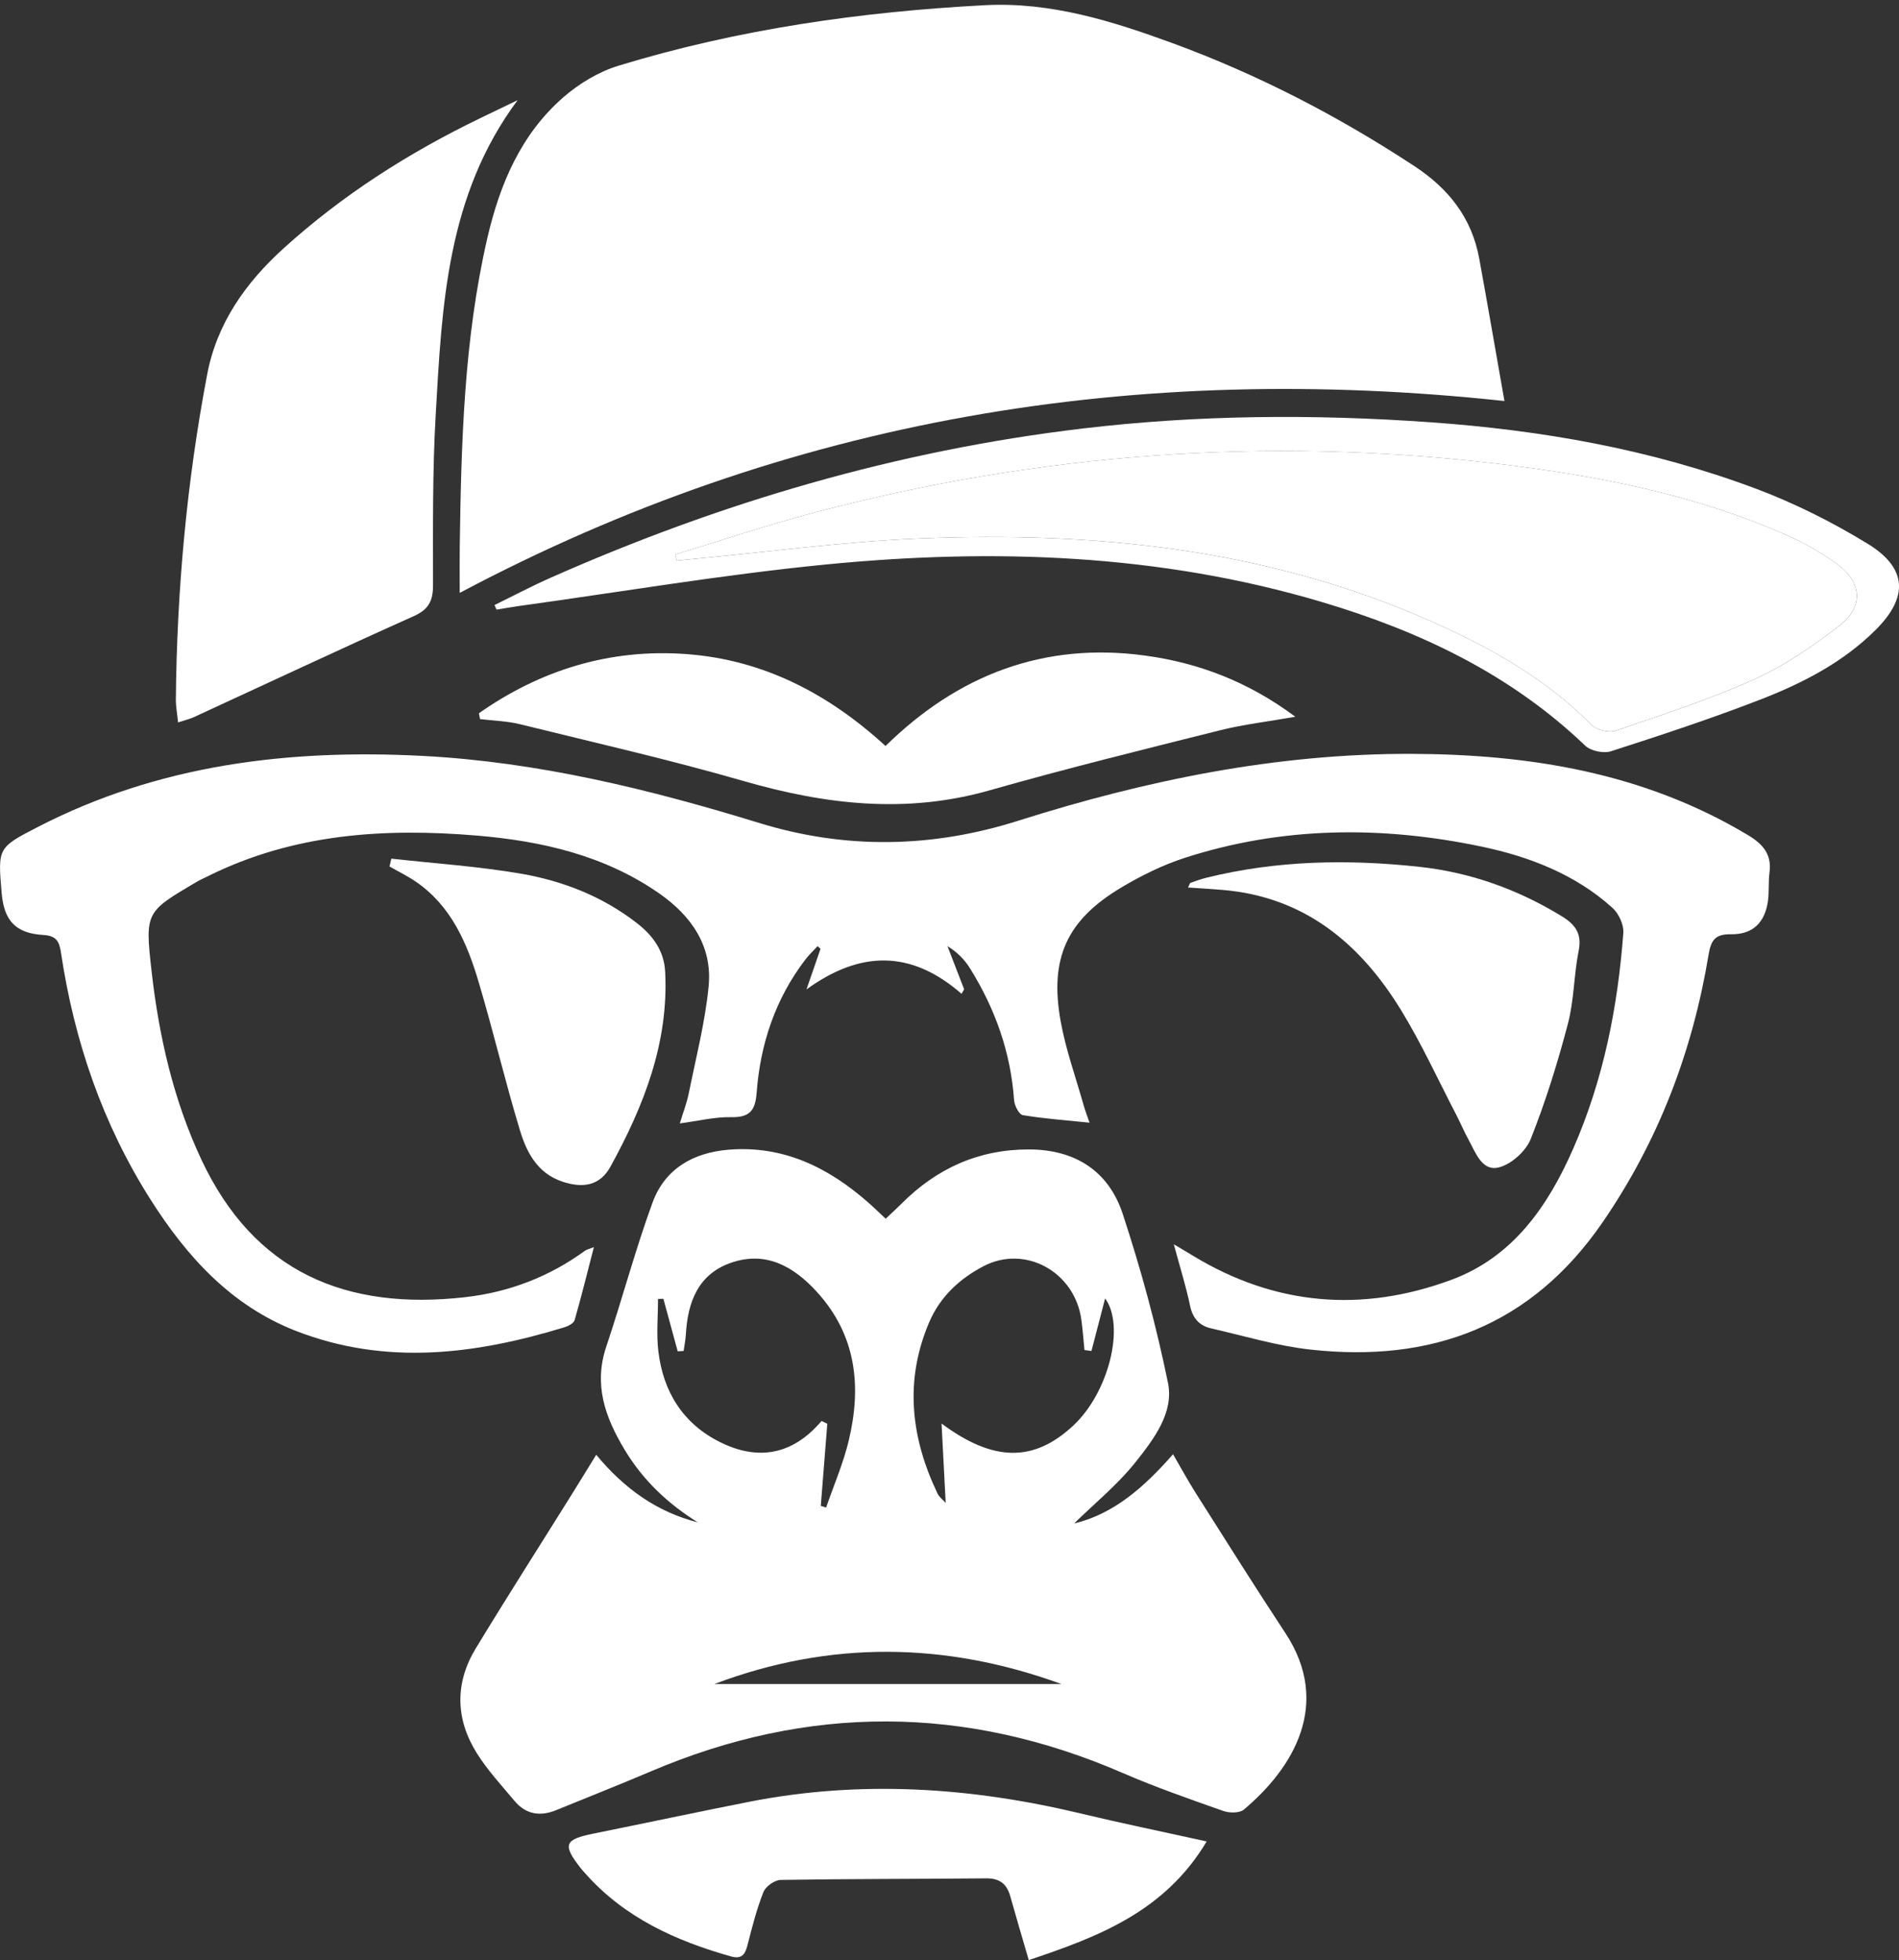
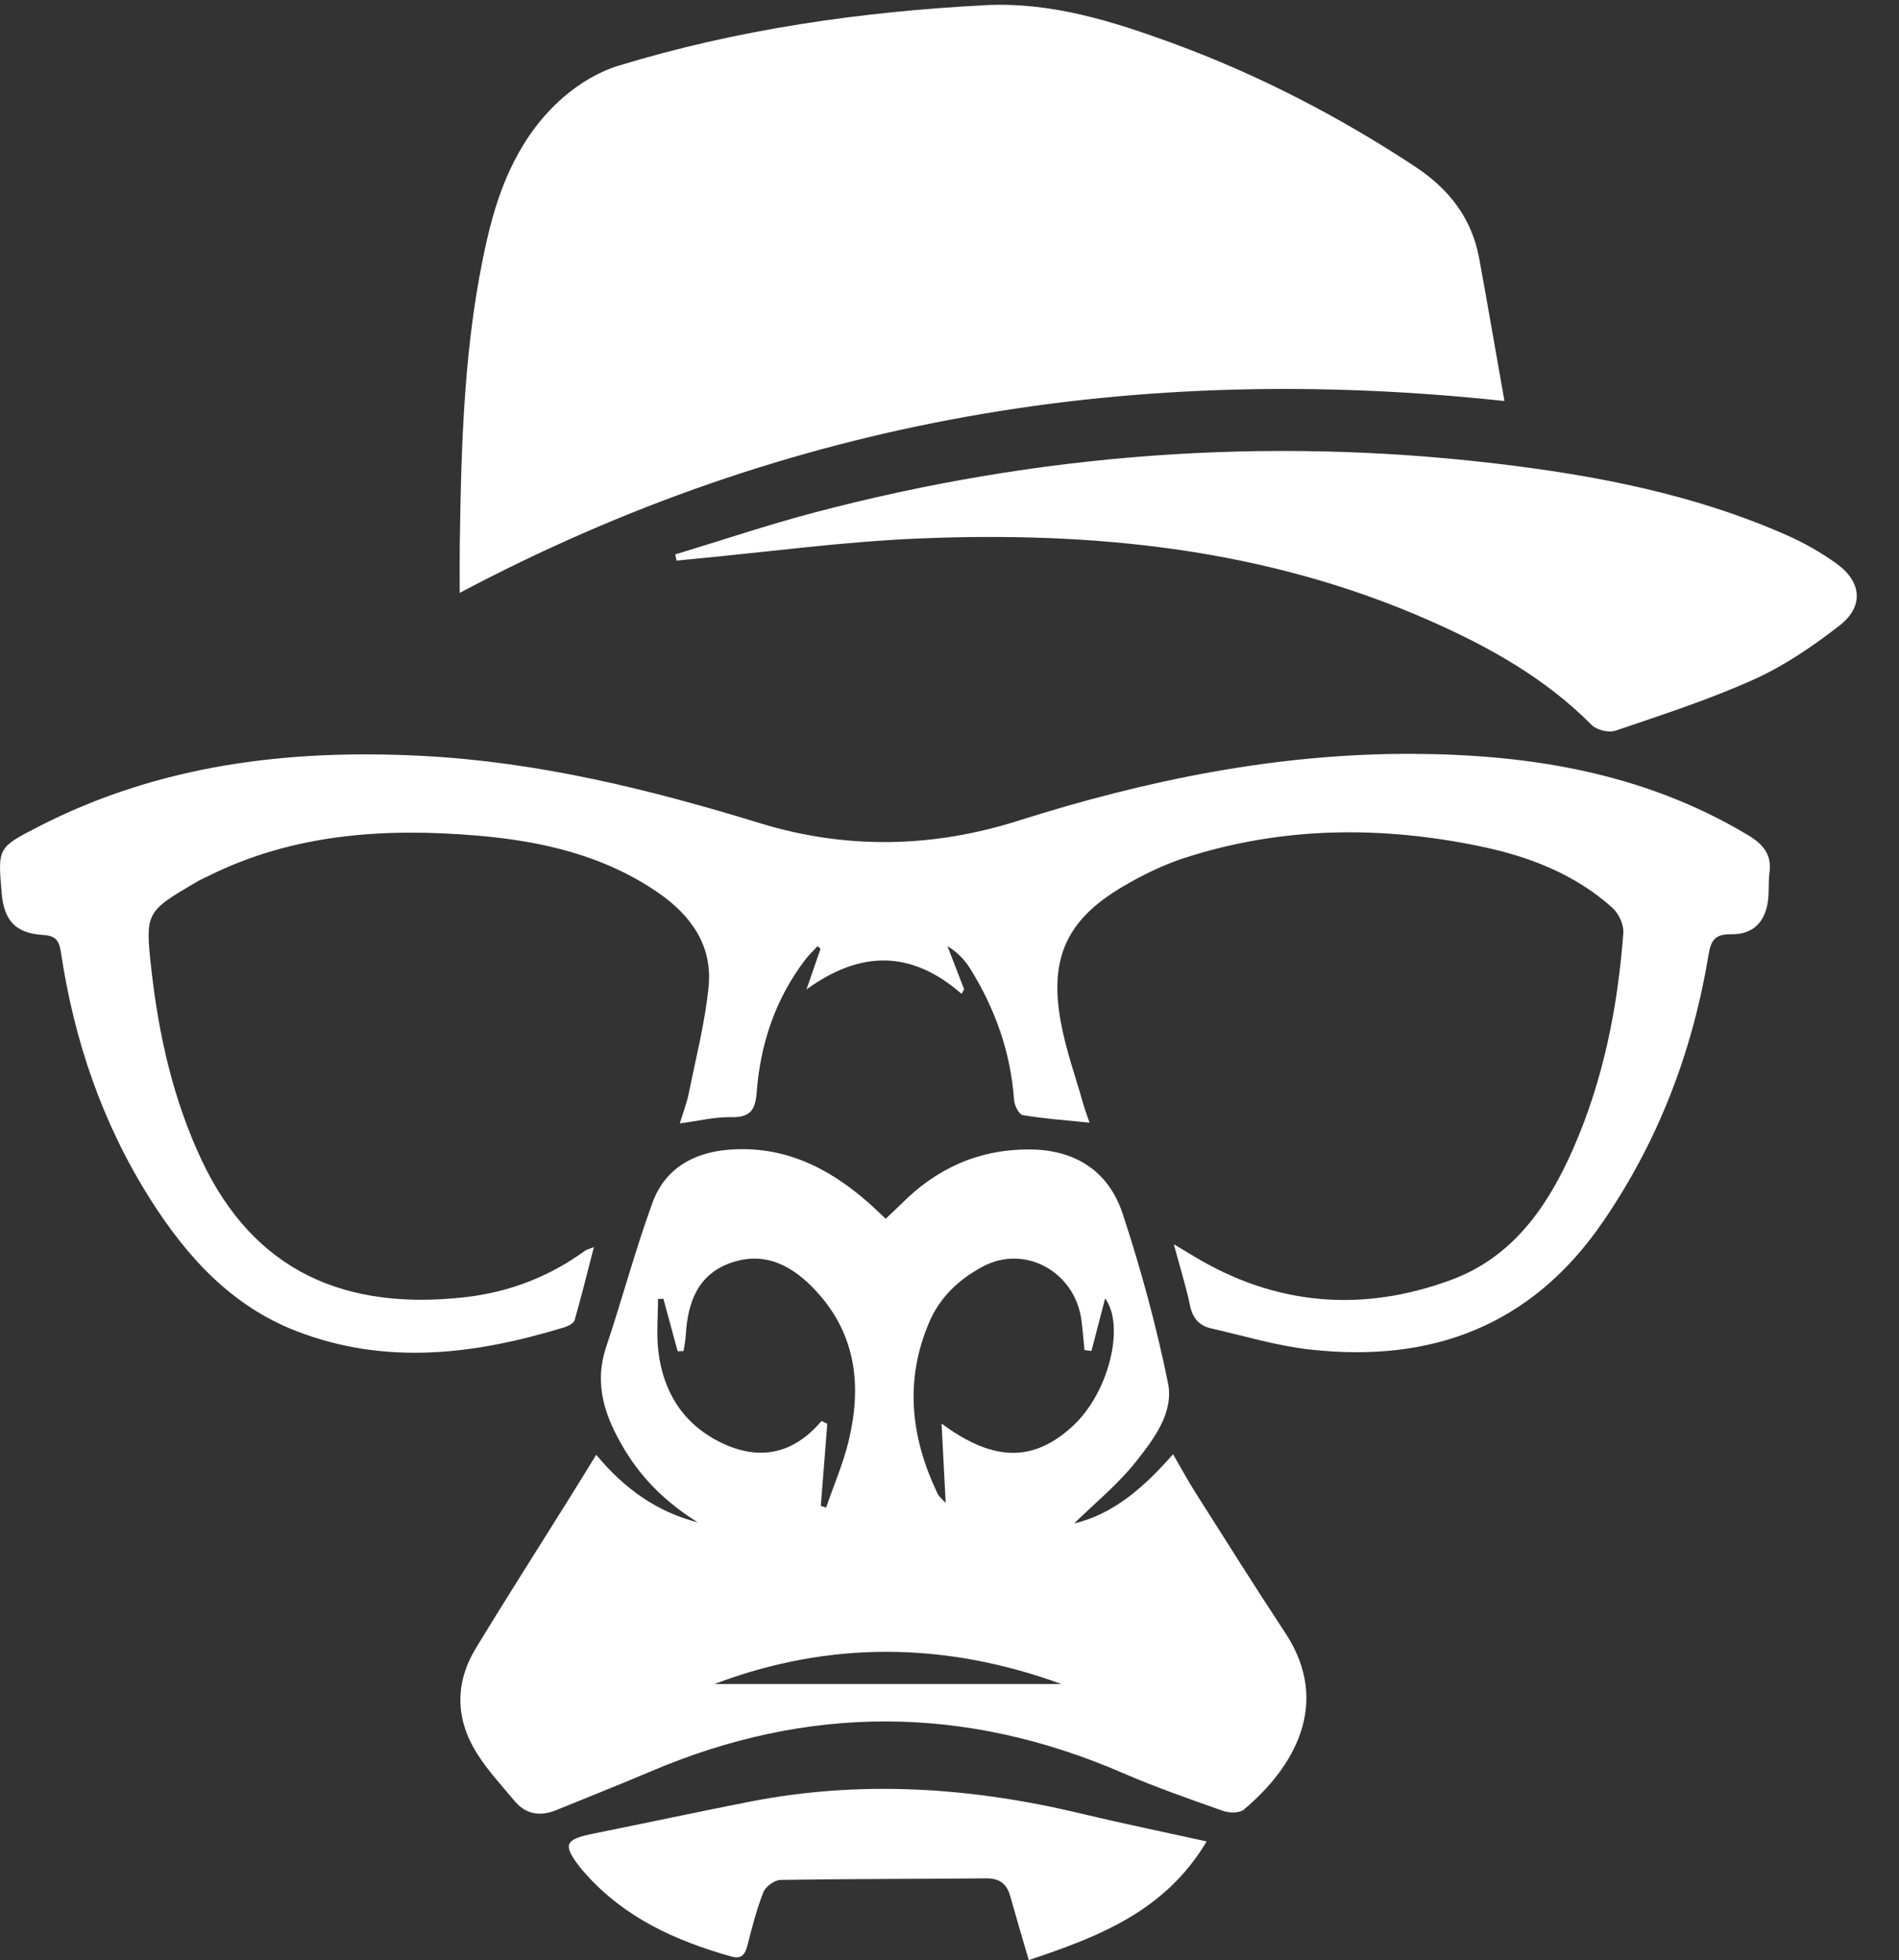
<svg xmlns="http://www.w3.org/2000/svg" width="343" height="354" viewBox="0 0 343 354" fill="none">
  <rect x="0" y="0" width="343" height="354" fill="#333333" stroke="none" />
  <path d="M83.036 107.067C83.036 103.638 83.005 101.202 83.04 98.77C83.305 80.056 83.787 61.346 88.023 43.002C90.258 33.321 94.065 24.271 101.741 17.579C104.588 15.096 108.138 12.955 111.735 11.86C133.291 5.281 155.474 2.116 177.93 0.938C189.741 0.319 200.864 3.791 211.786 7.796C227.229 13.46 241.733 20.972 255.482 30.01C261.689 34.09 265.843 39.375 267.182 46.707C268.698 55.004 270.128 63.316 271.735 72.425C205.231 65.267 142.606 75.476 83.036 107.071V107.067Z" fill="white" />
  <path d="M107.688 262.73C112.805 268.902 118.669 273.053 126.049 274.945C120.62 271.559 116.142 267.353 112.821 261.819C109.295 255.947 107.186 250.086 109.512 243.176C112.41 234.552 114.736 225.727 117.859 217.19C120.087 211.112 125.161 208.163 131.593 207.639C141.488 206.835 149.571 210.824 156.777 217.13C157.776 218.005 158.72 218.936 159.972 220.102C160.971 219.156 161.919 218.297 162.823 217.391C169.176 211.025 176.742 207.576 185.847 207.588C194.207 207.6 200.24 211.502 202.783 219.216C206.08 229.219 208.86 239.451 210.965 249.766C212.055 255.107 208.418 259.868 205.227 263.912C201.926 268.094 197.682 271.535 194.017 275.134C201.117 273.447 206.617 268.634 211.877 262.635C213.338 265.142 214.578 267.444 215.976 269.643C221.338 278.094 226.657 286.572 232.161 294.924C240.639 307.786 233.516 319.401 224.655 326.819C223.873 327.474 222.037 327.446 220.927 327.052C214.842 324.904 208.73 322.779 202.815 320.213C174.388 307.884 145.982 307.782 117.496 319.937C111.861 322.342 106.152 324.576 100.485 326.902C97.575 328.096 94.989 327.702 92.939 325.25C90.594 322.448 88.071 319.732 86.14 316.654C82.266 310.482 82.128 303.974 85.931 297.703C91.522 288.488 97.334 279.403 103.044 270.258C104.505 267.921 105.938 265.568 107.696 262.722L107.688 262.73ZM170.069 257.094C179.376 264.007 186.685 264.161 193.875 257.44C200.3 251.437 203.237 239.428 199.608 234.493C198.803 237.591 197.974 240.791 197.141 243.988C196.718 243.929 196.296 243.874 195.877 243.815C195.695 242.005 195.565 240.184 195.324 238.383C194.159 229.712 185.196 224.738 177.654 228.671C173.299 230.942 169.792 234.217 167.834 238.797C163.328 249.337 164.509 259.66 169.354 269.766C169.642 270.365 170.258 270.806 170.811 271.421C170.554 266.463 170.309 261.776 170.065 257.094H170.069ZM148.387 256.621C148.734 256.79 149.081 256.96 149.429 257.129C149.038 262.076 148.643 267.022 148.252 271.965C148.572 272.063 148.892 272.162 149.216 272.261C150.598 268.236 152.312 264.295 153.299 260.176C155.648 250.377 154.681 241.123 147.53 233.299C143.356 228.734 138.377 225.877 132.063 228.048C126.092 230.102 124.221 235.155 123.881 240.985C123.822 241.99 123.617 242.983 123.478 243.984C123.119 244.004 122.764 244.023 122.404 244.047C121.544 240.886 120.683 237.721 119.822 234.56C119.498 234.572 119.174 234.58 118.851 234.591C118.851 237.749 118.539 240.941 118.914 244.051C119.79 251.359 123.36 257.117 130.065 260.452C136.963 263.881 143.21 262.742 148.394 256.621H148.387ZM129.022 304.14H191.727C170.803 296.509 149.867 296.245 129.022 304.14Z" fill="white" />
  <path d="M212.003 224.706C213.737 225.743 214.641 226.275 215.541 226.823C230.365 235.813 246.072 237.079 262.12 231.147C273.271 227.028 279.624 217.828 284.212 207.32C289.622 194.932 292.208 181.87 293.207 168.48C293.318 167.006 292.378 164.984 291.249 163.963C284.524 157.893 276.204 154.697 267.585 152.891C249.642 149.131 231.66 149.23 214.033 154.917C210.041 156.206 206.167 158.114 202.558 160.266C192.698 166.143 189.52 173.037 191.581 184.459C192.505 189.575 194.294 194.534 195.715 199.559C196.007 200.596 196.402 201.601 196.797 202.756C192.532 202.318 188.604 202.038 184.73 201.392C184.055 201.278 183.229 199.65 183.162 198.672C182.558 190.032 179.739 182.157 175.19 174.861C174.219 173.305 172.908 171.961 171.131 170.873C172.134 173.47 173.141 176.064 174.144 178.661C173.99 178.937 173.832 179.209 173.678 179.485C164.497 171.48 155.32 171.7 145.666 178.693C146.511 176.245 147.36 173.801 148.205 171.354C148.027 171.196 147.853 171.034 147.676 170.877C146.945 171.669 146.144 172.41 145.492 173.261C140.039 180.38 137.322 188.554 136.663 197.379C136.422 200.592 135.388 201.829 132.055 201.758C129.121 201.695 126.167 202.44 122.787 202.89C123.384 200.919 124.059 199.193 124.418 197.403C125.709 190.998 127.36 184.617 127.992 178.141C128.702 170.853 124.876 165.382 119.009 161.311C109.161 154.48 97.879 151.902 86.231 150.913C69.473 149.494 52.991 150.554 37.56 158.24C36.861 158.587 36.138 158.898 35.471 159.292C26.341 164.684 26.172 164.708 27.364 175.279C28.691 187.057 31.289 198.554 36.347 209.37C45.903 229.787 62.523 236.716 84.043 234.268C91.897 233.377 99.186 230.603 105.642 225.896C105.966 225.66 106.404 225.577 107.269 225.23C106.057 229.909 105.011 234.178 103.794 238.399C103.632 238.963 102.681 239.479 101.994 239.692C85.895 244.619 69.71 246.676 53.489 240.378C41.741 235.817 33.71 226.917 27.179 216.622C18.535 202.992 13.402 187.999 11.017 172.071C10.709 170.025 10.199 168.996 7.81 168.855C2.784 168.555 0.715 166.241 0.292 161.228C-0.387 153.148 -0.419 153.088 6.8 149.368C28.671 138.091 52.106 135.257 76.331 136.518C97.22 137.606 117.315 142.541 137.188 148.646C152.829 153.451 168.446 153.128 183.952 148.213C207.052 140.893 230.586 136.077 254.905 136.148C276.256 136.211 296.884 139.561 315.62 150.759C318.439 152.442 320.05 154.259 319.604 157.629C319.387 159.277 319.557 160.975 319.344 162.627C318.834 166.529 316.651 168.788 312.69 168.725C309.729 168.677 309.034 169.844 308.595 172.485C305.693 189.93 299.549 206.074 289.456 220.757C276.584 239.475 258.578 246.164 236.675 243.732C230.629 243.062 224.706 241.264 218.748 239.905C216.615 239.42 215.415 238.064 214.945 235.79C214.234 232.372 213.176 229.026 212.015 224.714L212.003 224.706Z" fill="white" />
-   <path d="M93.504 18.079C80.663 35.312 79.822 55.26 78.689 75.034C78.104 85.247 78.215 95.507 78.211 105.743C78.211 108.526 77.413 110.071 74.736 111.273C61.441 117.228 48.253 123.421 35.017 129.514C34.251 129.865 33.413 130.058 32.162 130.468C32 128.84 31.751 127.575 31.763 126.31C31.949 106.578 33.733 86.993 37.425 67.601C39.182 58.366 44.383 51.054 51.202 44.87C61.832 35.225 73.828 27.582 86.74 21.343C88.995 20.255 91.249 19.167 93.508 18.083L93.504 18.079Z" fill="white" />
-   <path d="M89.319 109.274C92.659 107.639 95.952 105.893 99.352 104.387C130.104 90.753 162.037 81.365 195.533 77.391C216.43 74.912 237.326 74.774 258.289 76.256C278.42 77.675 298.135 81.136 317.045 88.215C324.086 90.848 330.937 94.285 337.349 98.207C344.508 102.59 344.741 107.836 338.763 113.78C332.907 119.605 325.646 123.354 318.072 126.298C309.168 129.755 300.074 132.75 290.976 135.679C289.638 136.112 287.316 135.624 286.313 134.662C272.777 121.698 256.382 113.961 238.7 108.707C209.389 100.004 179.372 98.991 149.22 101.943C130.606 103.768 112.122 106.91 93.583 109.468C92.28 109.649 90.989 109.889 89.69 110.102C89.567 109.826 89.445 109.55 89.323 109.274H89.319ZM121.958 100.13C122.045 100.505 122.132 100.875 122.219 101.249C123.174 101.155 124.13 101.056 125.086 100.966C138.728 99.689 152.347 97.816 166.017 97.253C197.587 95.948 228.572 99.07 257.922 111.951C268.781 116.716 279.032 122.396 287.49 130.937C288.394 131.852 290.586 132.38 291.798 131.966C300.212 129.096 308.722 126.353 316.809 122.707C322.321 120.22 327.478 116.696 332.275 112.968C336.678 109.546 336.287 105.092 331.762 101.825C328.986 99.819 325.942 98.084 322.807 96.693C306.021 89.255 288.193 85.842 270.104 83.71C228.56 78.814 187.545 81.9 147.123 92.558C138.657 94.789 130.345 97.592 121.962 100.134L121.958 100.13Z" fill="white" />
-   <path d="M86.503 128.813C97.721 120.945 110.27 117.106 124.027 118.131C137.84 119.16 149.603 125.246 159.948 134.729C173.05 121.856 188.584 115.916 206.823 118.395C216.469 119.708 225.437 123.093 233.97 129.447C228.88 130.342 224.584 130.835 220.426 131.875C206.495 135.367 192.54 138.804 178.732 142.738C163.664 147.03 149.081 145.312 134.337 141.063C120.975 137.212 107.396 134.114 93.887 130.787C91.558 130.216 89.101 130.161 86.705 129.869C86.638 129.518 86.57 129.167 86.503 128.813Z" fill="white" />
  <path d="M217.95 332.562C210.365 345.293 198.25 349.818 185.816 353.996C184.615 349.865 183.514 346.172 182.475 342.463C181.851 340.232 180.556 339.207 178.128 339.231C165.749 339.353 153.366 339.31 140.991 339.515C139.913 339.535 138.294 340.693 137.891 341.706C136.671 344.793 135.842 348.048 135.02 351.276C134.594 352.963 133.962 353.874 132.047 353.334C122.029 350.512 112.793 346.326 105.721 338.352C105.425 338.017 105.121 337.694 104.849 337.343C101.563 333.126 101.938 332.207 107.218 331.143C116.616 329.247 125.994 327.237 135.399 325.388C155.459 321.455 175.34 322.767 195.107 327.497C202.44 329.251 209.828 330.773 217.942 332.562H217.95Z" fill="white" />
-   <path d="M214.582 160.282C216.769 160.435 218.823 160.55 220.868 160.723C235.636 161.981 245.685 170.396 253.057 182.425C256.761 188.472 259.723 194.971 263.004 201.278C263.774 202.756 264.41 204.305 265.215 205.763C266.487 208.069 267.632 211.51 270.582 210.867C272.86 210.371 275.581 207.955 276.465 205.739C279.166 198.968 281.342 191.948 283.198 184.889C284.323 180.62 284.272 176.06 285.14 171.708C285.76 168.61 284.532 166.971 282.08 165.469C274.159 160.625 265.618 157.558 256.406 156.553C243.478 155.146 230.598 155.375 217.891 158.52C216.923 158.76 215.984 159.099 215.044 159.438C214.898 159.49 214.842 159.789 214.582 160.278V160.282Z" fill="white" />
-   <path d="M70.349 156.482C71.948 157.4 73.619 158.209 75.135 159.249C81.488 163.616 84.343 170.281 86.428 177.266C89.097 186.213 91.234 195.318 93.946 204.249C95.143 208.191 97.129 211.916 101.563 213.398C105.366 214.671 108.395 214.103 110.278 210.67C116.28 199.736 120.809 188.298 120.142 175.476C119.948 171.775 117.978 169.012 115.127 166.785C108.92 161.933 101.737 159.107 94.116 157.791C86.381 156.458 78.499 155.942 70.685 155.071C70.574 155.54 70.464 156.013 70.353 156.482H70.349Z" fill="white" />
  <path d="M121.958 100.13C130.341 97.592 138.653 94.789 147.119 92.555C187.541 81.897 228.556 78.81 270.1 83.706C288.189 85.838 306.017 89.255 322.803 96.689C325.938 98.076 328.982 99.815 331.758 101.821C336.283 105.089 336.674 109.539 332.271 112.964C327.474 116.692 322.317 120.216 316.805 122.703C308.718 126.349 300.212 129.092 291.794 131.962C290.582 132.376 288.394 131.848 287.486 130.933C279.028 122.392 268.777 116.716 257.918 111.947C228.568 99.066 197.587 95.944 166.013 97.249C152.343 97.812 138.724 99.685 125.082 100.962C124.126 101.052 123.17 101.151 122.215 101.246C122.128 100.871 122.041 100.501 121.954 100.126L121.958 100.13Z" fill="white" />
</svg>